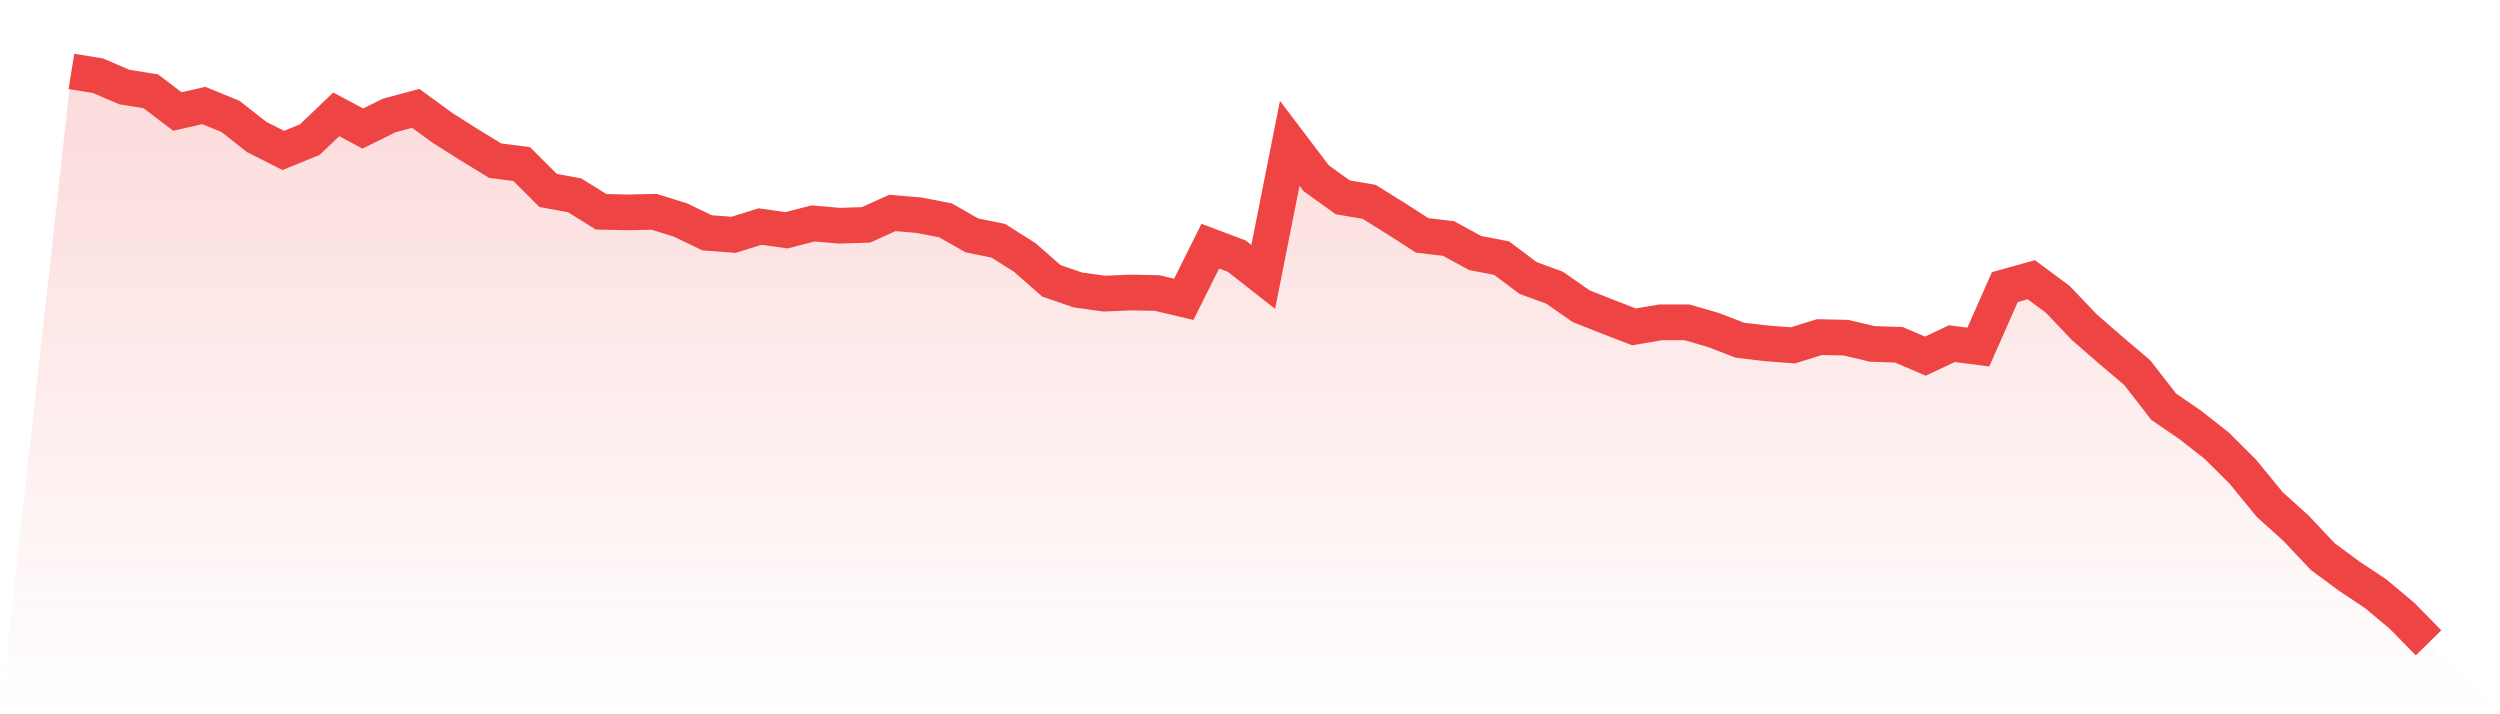
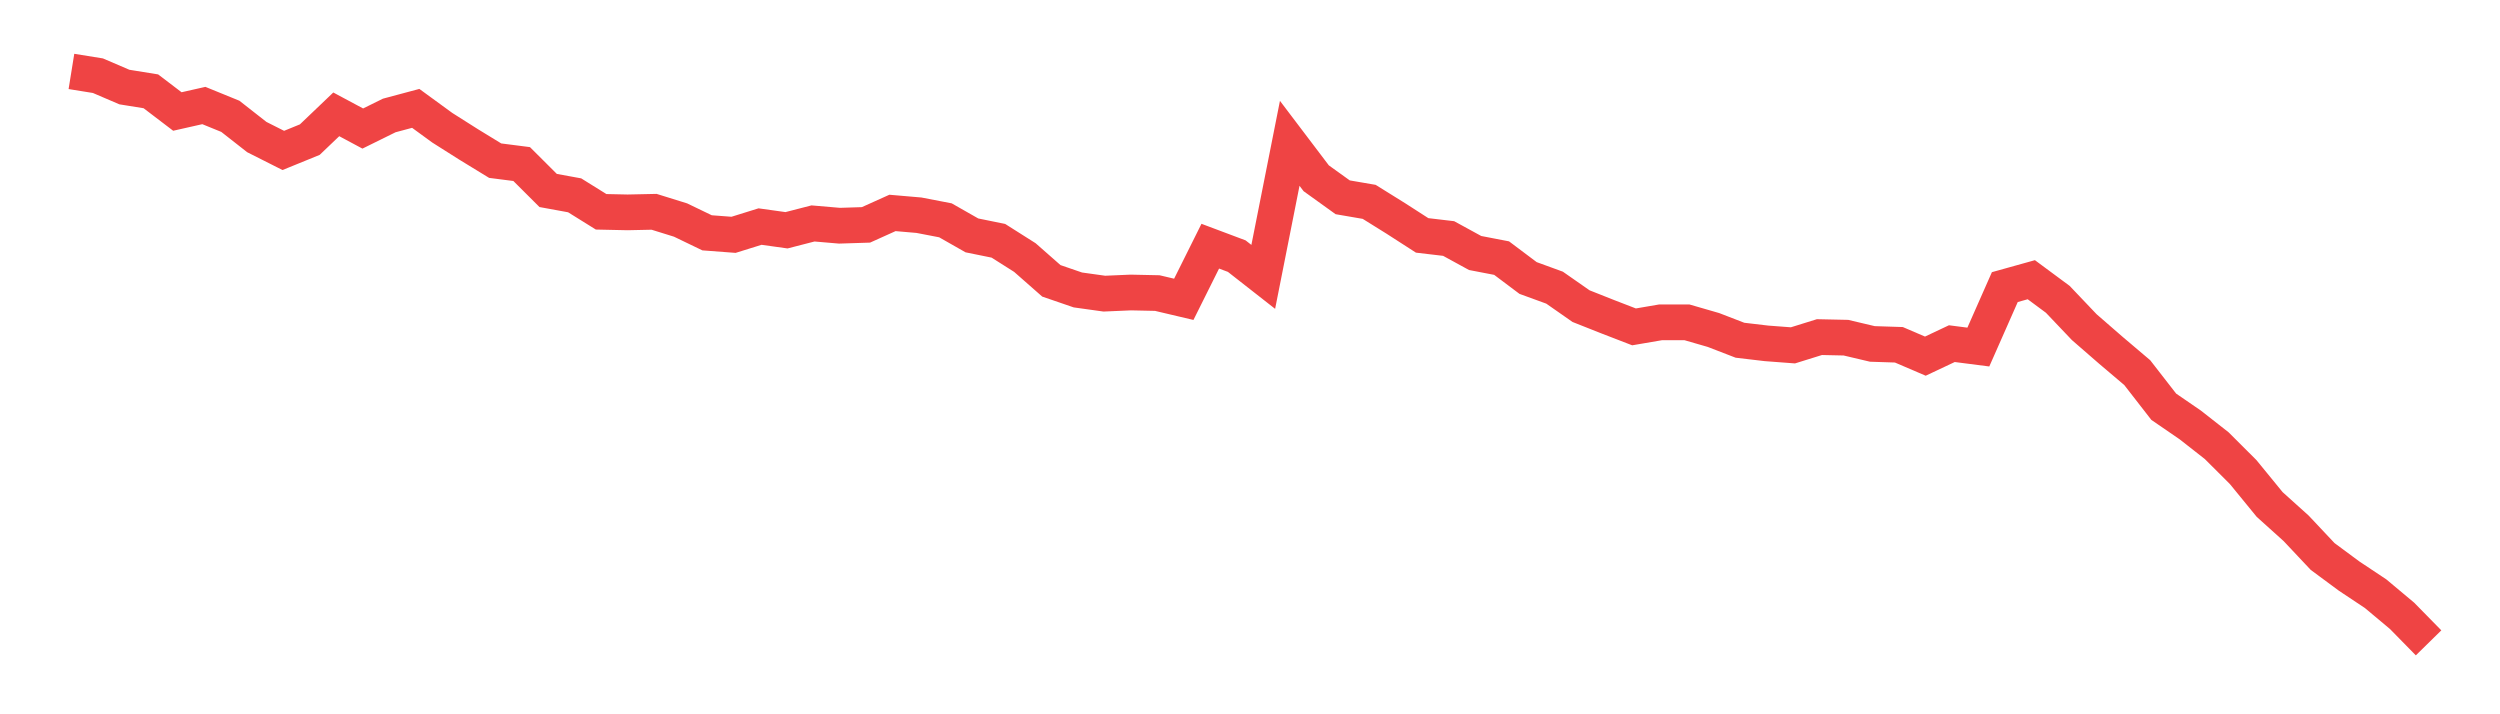
<svg xmlns="http://www.w3.org/2000/svg" viewBox="0 0 140 40">
  <defs>
    <linearGradient id="gradient" x1="0" x2="0" y1="0" y2="1">
      <stop offset="0%" stop-color="#ef4444" stop-opacity="0.2" />
      <stop offset="100%" stop-color="#ef4444" stop-opacity="0" />
    </linearGradient>
  </defs>
-   <path d="M4,4 L4,4 L5.483,4.239 L6.966,4.875 L8.449,5.114 L9.933,6.244 L11.416,5.909 L12.899,6.514 L14.382,7.676 L15.865,8.424 L17.348,7.819 L18.831,6.403 L20.315,7.198 L21.798,6.466 L23.281,6.069 L24.764,7.151 L26.247,8.09 L27.73,8.997 L29.213,9.187 L30.697,10.667 L32.18,10.938 L33.663,11.861 L35.146,11.893 L36.629,11.861 L38.112,12.322 L39.596,13.038 L41.079,13.15 L42.562,12.688 L44.045,12.895 L45.528,12.513 L47.011,12.64 L48.494,12.593 L49.978,11.924 L51.461,12.052 L52.944,12.338 L54.427,13.182 L55.91,13.484 L57.393,14.423 L58.876,15.727 L60.36,16.237 L61.843,16.444 L63.326,16.38 L64.809,16.412 L66.292,16.762 L67.775,13.786 L69.258,14.343 L70.742,15.505 L72.225,8.026 L73.708,9.983 L75.191,11.049 L76.674,11.304 L78.157,12.227 L79.64,13.182 L81.124,13.357 L82.607,14.168 L84.09,14.454 L85.573,15.568 L87.056,16.109 L88.539,17.144 L90.022,17.732 L91.506,18.305 L92.989,18.051 L94.472,18.051 L95.955,18.48 L97.438,19.053 L98.921,19.228 L100.404,19.34 L101.888,18.878 L103.371,18.91 L104.854,19.26 L106.337,19.308 L107.82,19.944 L109.303,19.244 L110.787,19.435 L112.27,16.078 L113.753,15.664 L115.236,16.762 L116.719,18.321 L118.202,19.61 L119.685,20.867 L121.169,22.777 L122.652,23.795 L124.135,24.957 L125.618,26.437 L127.101,28.251 L128.584,29.587 L130.067,31.163 L131.551,32.261 L133.034,33.247 L134.517,34.488 L136,36 L140,40 L0,40 z" fill="url(#gradient)" />
  <path d="M4,4 L4,4 L5.483,4.239 L6.966,4.875 L8.449,5.114 L9.933,6.244 L11.416,5.909 L12.899,6.514 L14.382,7.676 L15.865,8.424 L17.348,7.819 L18.831,6.403 L20.315,7.198 L21.798,6.466 L23.281,6.069 L24.764,7.151 L26.247,8.09 L27.73,8.997 L29.213,9.187 L30.697,10.667 L32.18,10.938 L33.663,11.861 L35.146,11.893 L36.629,11.861 L38.112,12.322 L39.596,13.038 L41.079,13.15 L42.562,12.688 L44.045,12.895 L45.528,12.513 L47.011,12.64 L48.494,12.593 L49.978,11.924 L51.461,12.052 L52.944,12.338 L54.427,13.182 L55.91,13.484 L57.393,14.423 L58.876,15.727 L60.36,16.237 L61.843,16.444 L63.326,16.38 L64.809,16.412 L66.292,16.762 L67.775,13.786 L69.258,14.343 L70.742,15.505 L72.225,8.026 L73.708,9.983 L75.191,11.049 L76.674,11.304 L78.157,12.227 L79.64,13.182 L81.124,13.357 L82.607,14.168 L84.09,14.454 L85.573,15.568 L87.056,16.109 L88.539,17.144 L90.022,17.732 L91.506,18.305 L92.989,18.051 L94.472,18.051 L95.955,18.48 L97.438,19.053 L98.921,19.228 L100.404,19.34 L101.888,18.878 L103.371,18.91 L104.854,19.26 L106.337,19.308 L107.82,19.944 L109.303,19.244 L110.787,19.435 L112.27,16.078 L113.753,15.664 L115.236,16.762 L116.719,18.321 L118.202,19.61 L119.685,20.867 L121.169,22.777 L122.652,23.795 L124.135,24.957 L125.618,26.437 L127.101,28.251 L128.584,29.587 L130.067,31.163 L131.551,32.261 L133.034,33.247 L134.517,34.488 L136,36" fill="none" stroke="#ef4444" stroke-width="2" />
</svg>